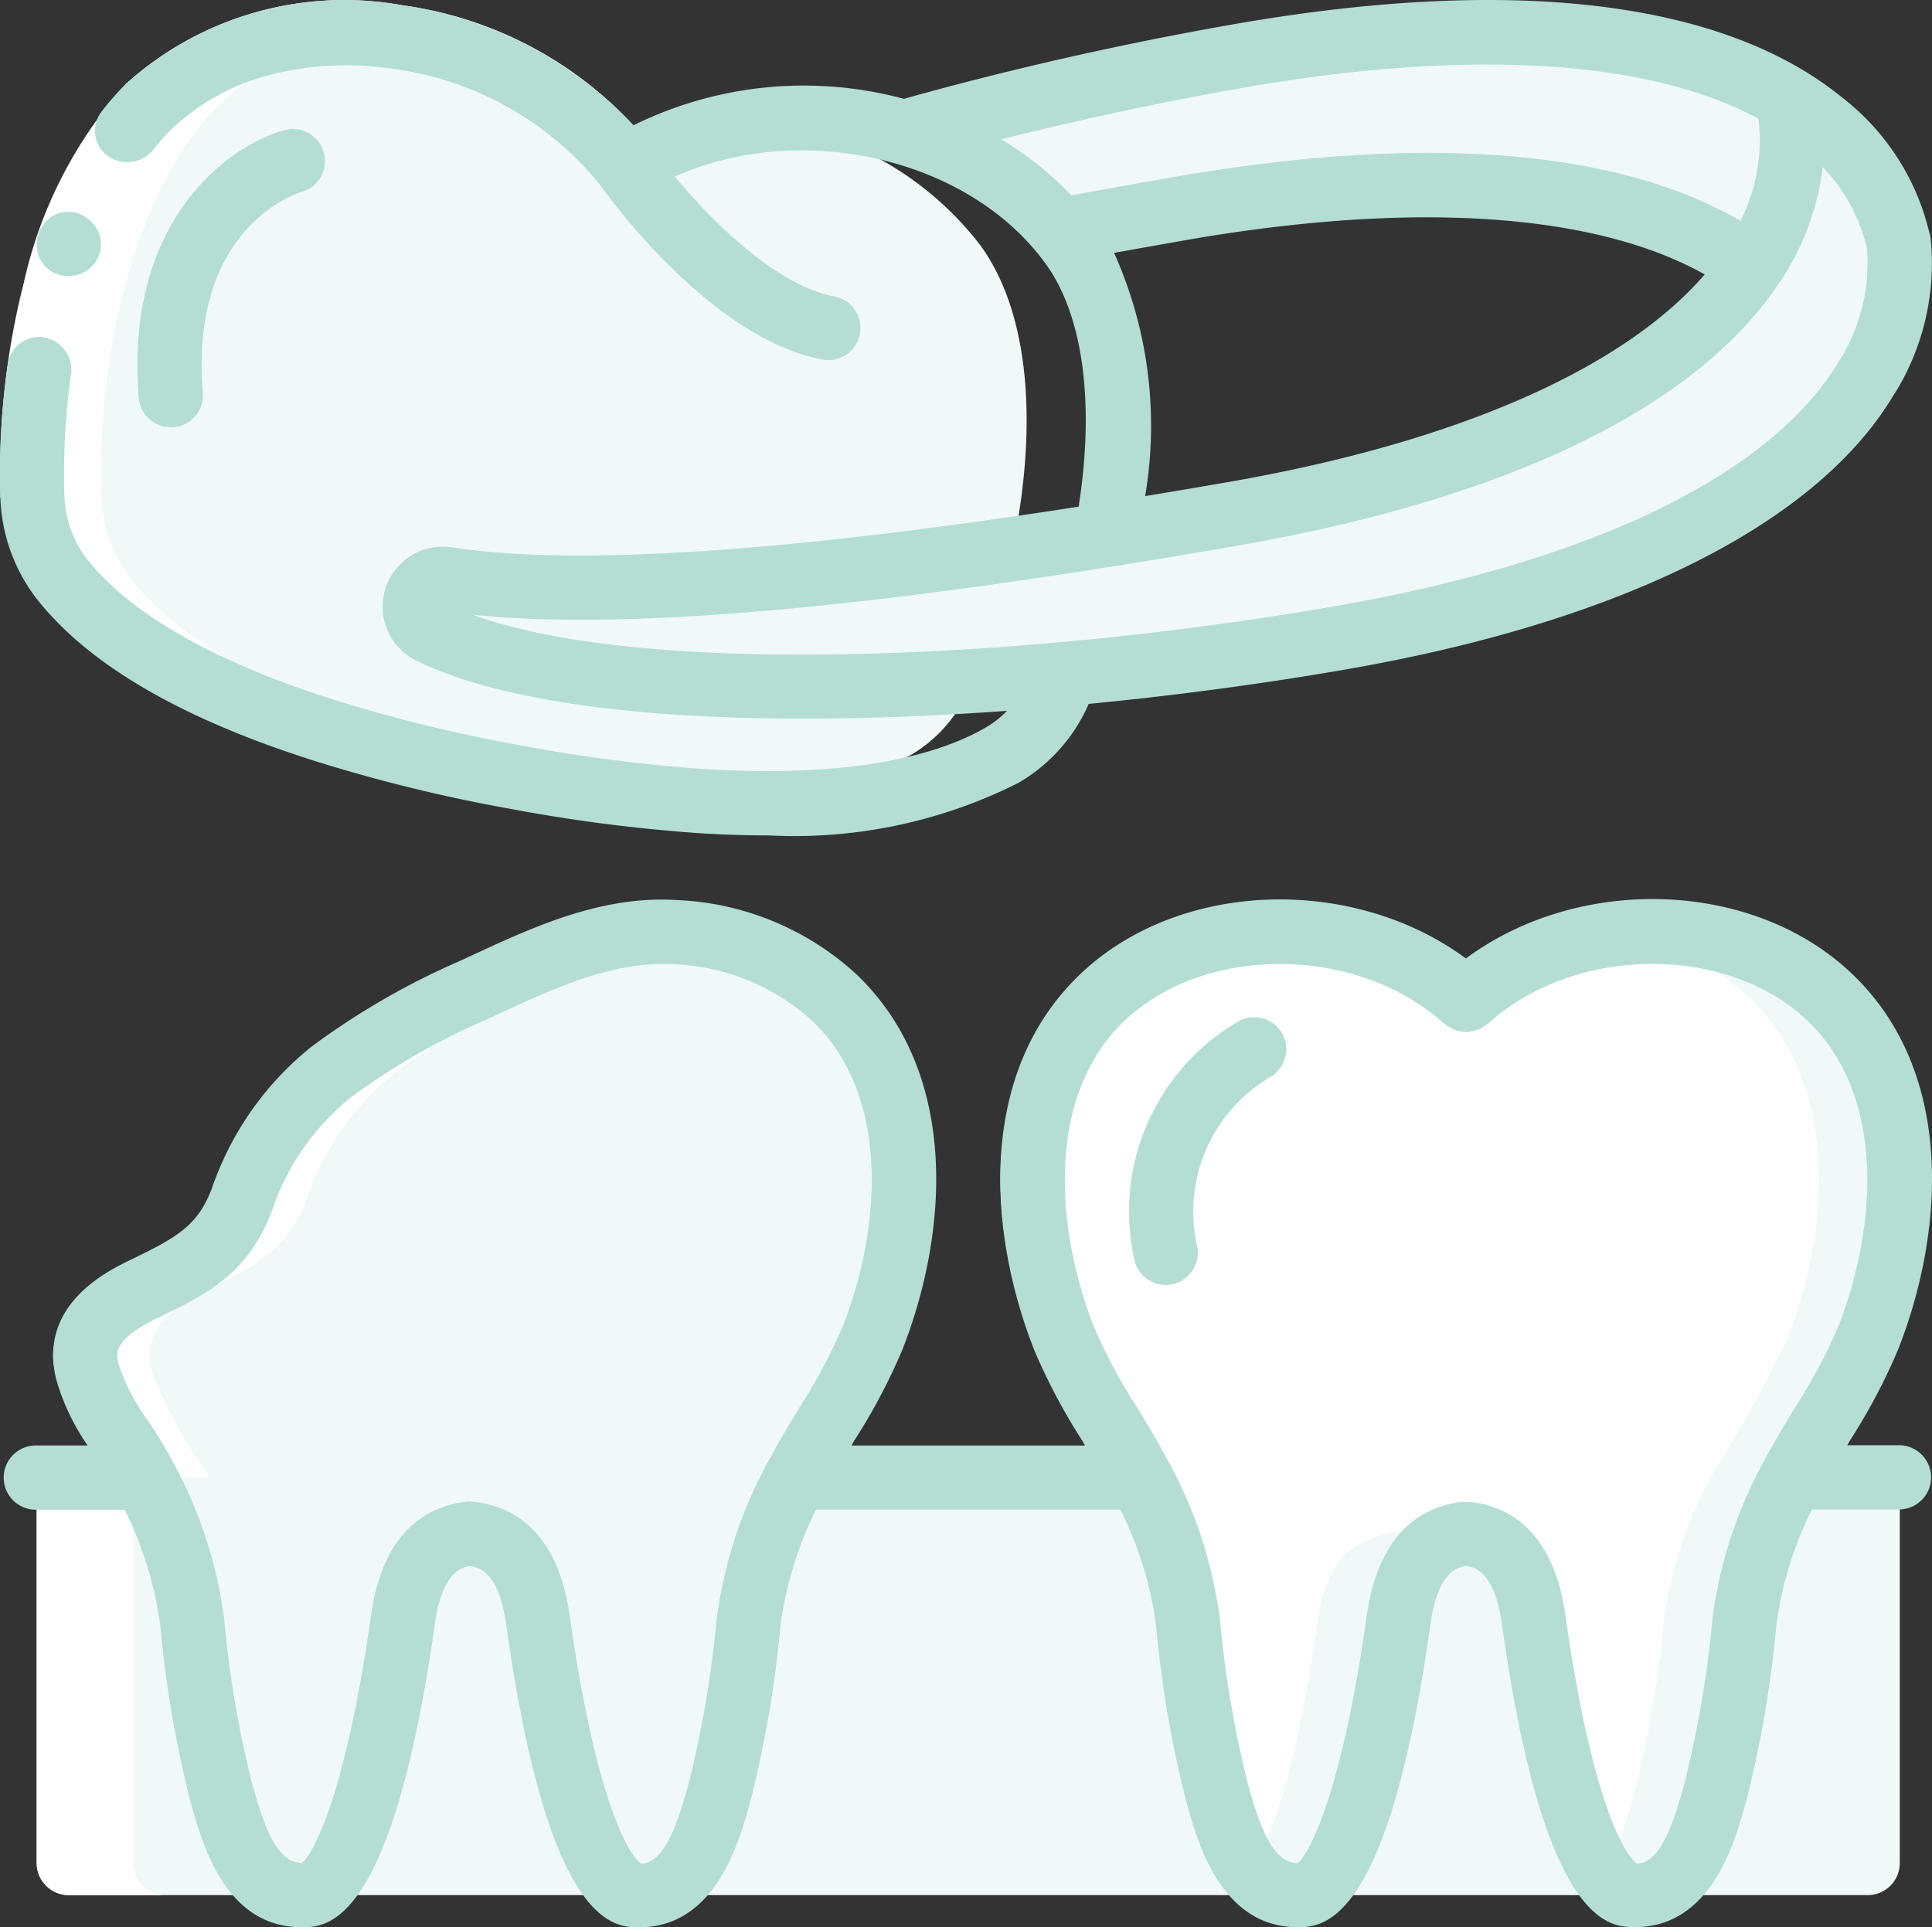
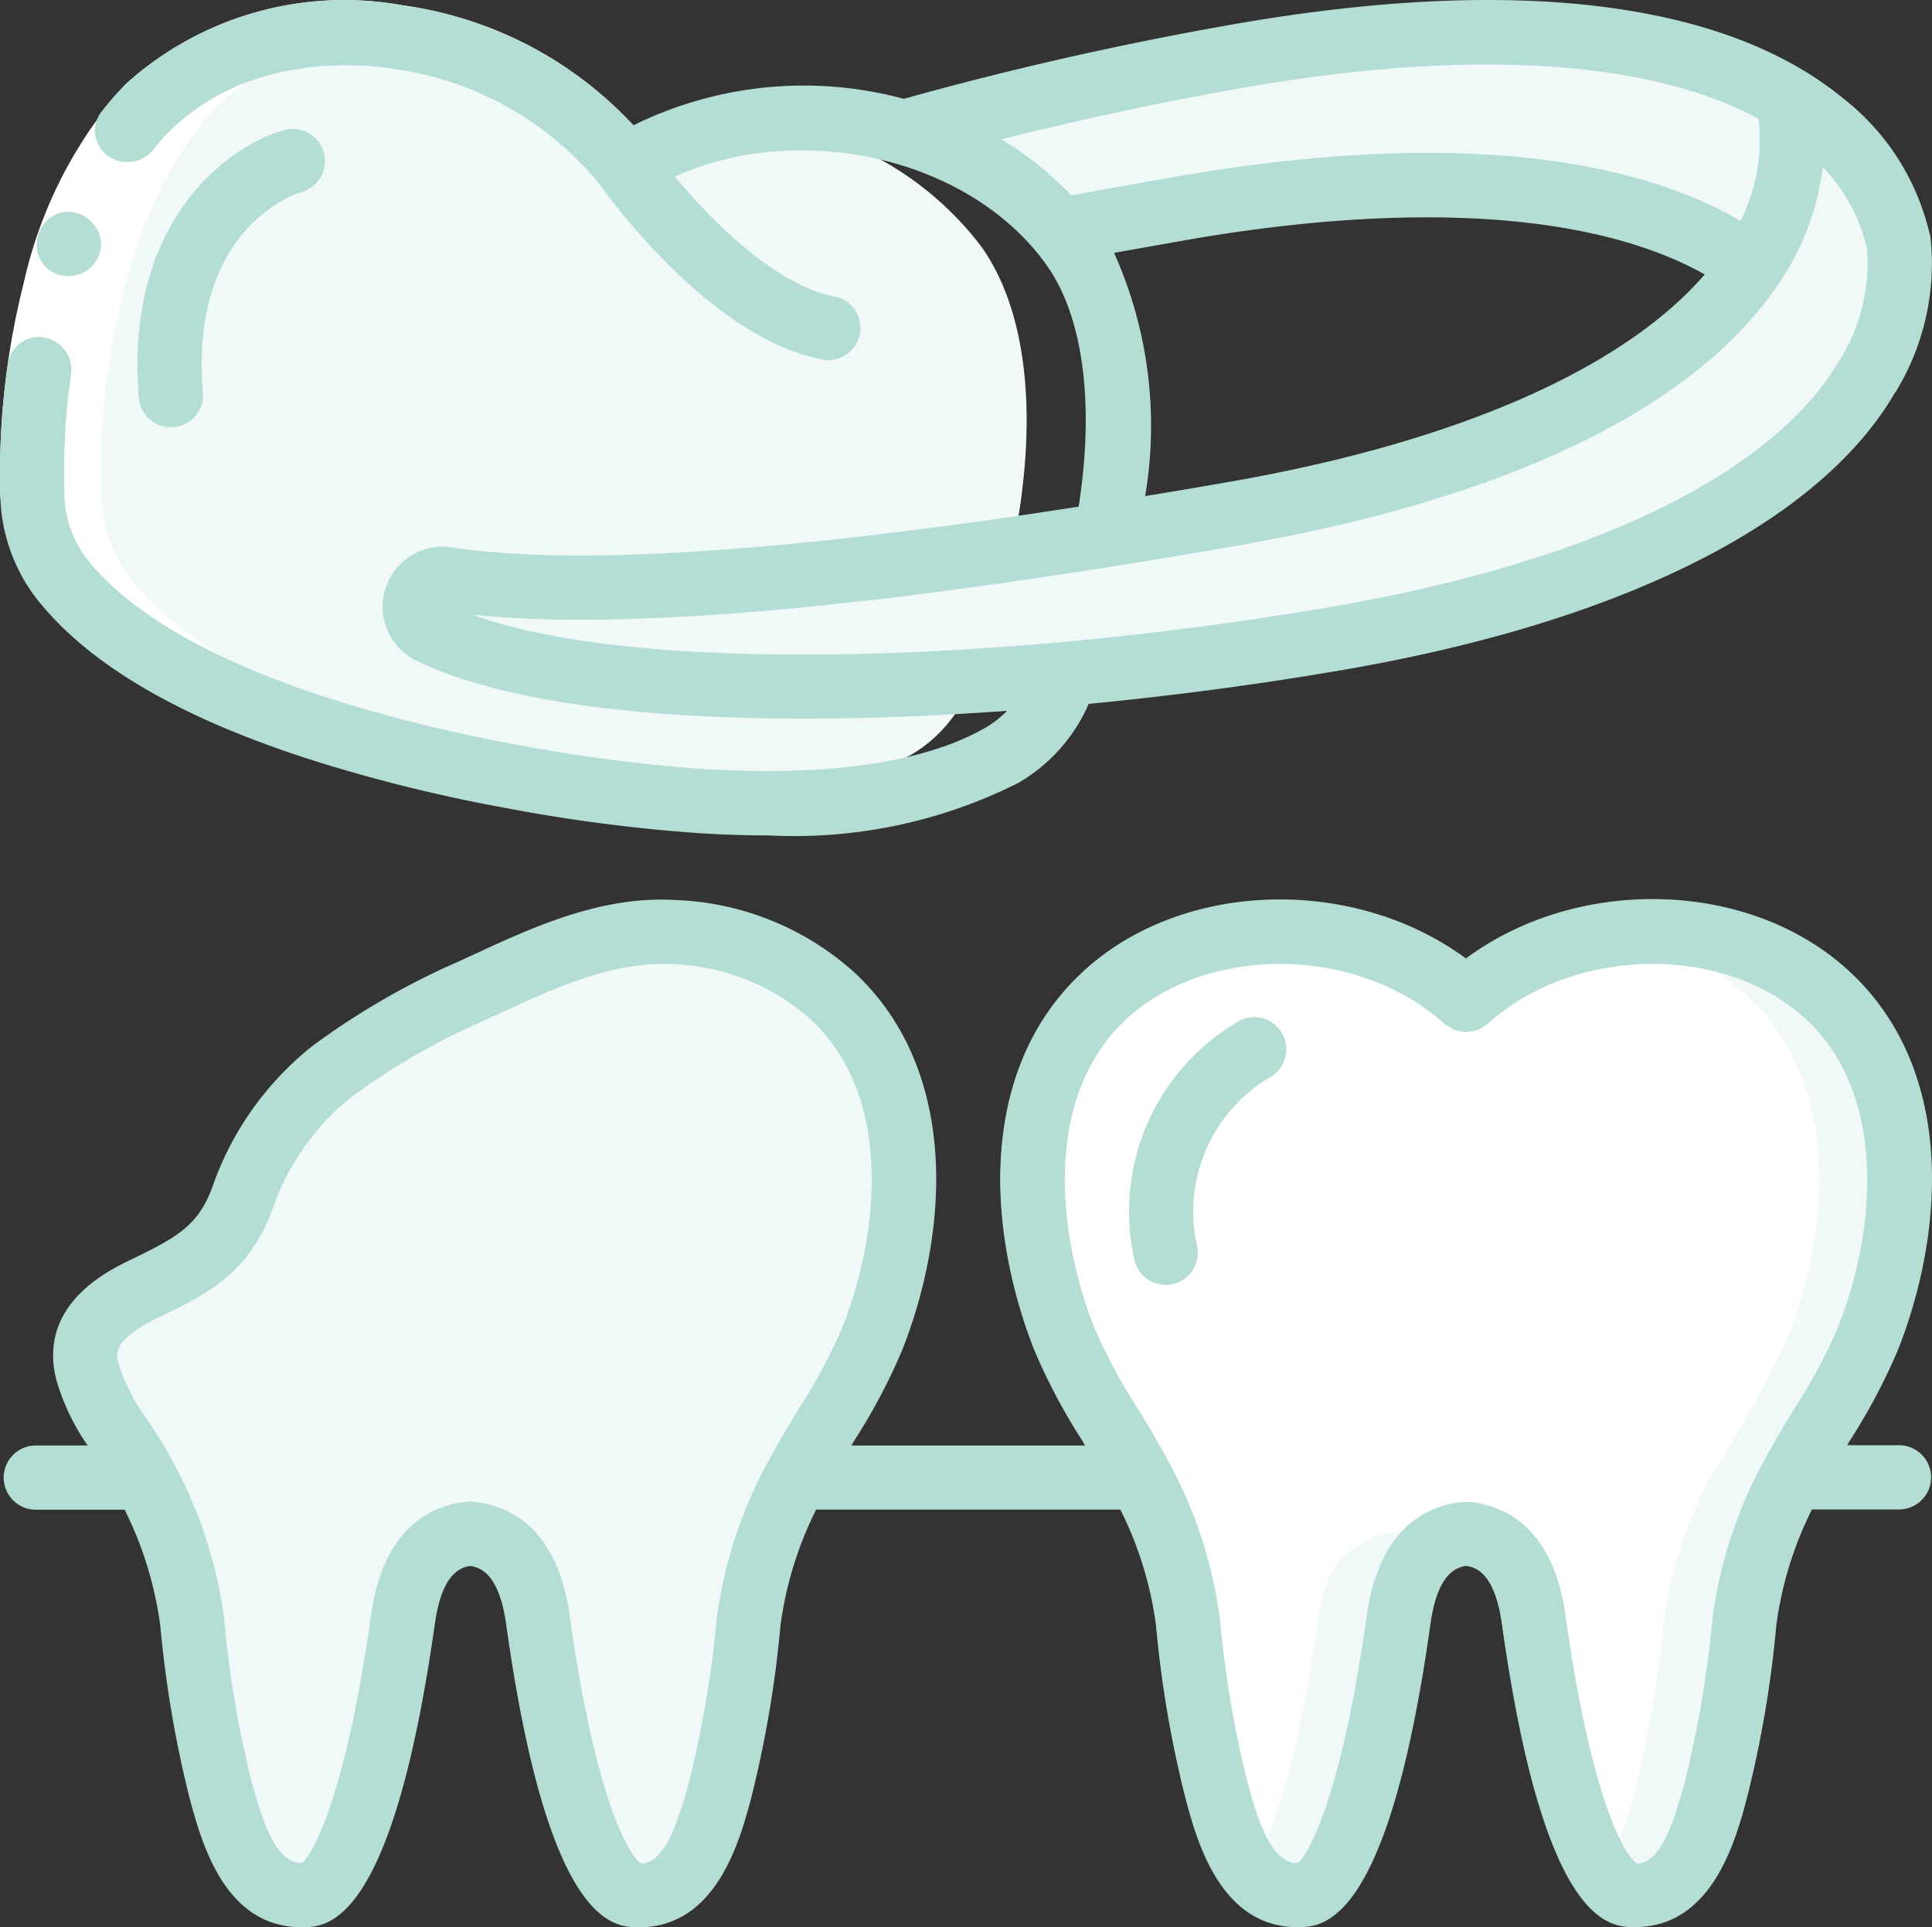
<svg xmlns="http://www.w3.org/2000/svg" width="82.2" height="82.013" viewBox="0 0 82.2 82.013">
  <rect x="0" y="0" width="82.2" height="82.013" fill="#333333" stroke="none" />
  <g id="ic_crowns" transform="translate(0 -0.409)">
    <path id="Union_6" data-name="Union 6" d="M-1051.184-3784.666c-.465-.013-.93-.027-1.422-.068a68.138,68.138,0,0,1-7.954-1.039,65.443,65.443,0,0,1-7.8-1.9c-6.7-2.091-9.841-4.592-11.316-6.451a6.032,6.032,0,0,1-1.3-3.539c-.246-6.123,1.619-14.679,6.3-17.754a12.212,12.212,0,0,1,5.714-1.913c.2-.028.409-.04.614-.055a15.347,15.347,0,0,1,11.8,4.675c.136.136.273.287.4.436a3.652,3.652,0,0,1,.369.438c0,.013.014.028.028.041s.013.027.041.041a11.782,11.782,0,0,1,2.515-1.19,14.629,14.629,0,0,1,3.7-.765,13.715,13.715,0,0,1,10.031,5.357c2.159,3.007,2.324,7.777,1.462,12.3l-.123.451h-.014c-5.03.748-10.393,1.4-15.214,1.661a128.5,128.5,0,0,0,16.381-1.661h.014c.971-.151,1.927-.3,2.857-.451,1.9-.3,3.716-.6,5.412-.9,11.791-2.063,18.98-6,22.029-10.534-4.4-3.223-12.491-4.507-24.284-2.458-1.613.287-3.348.588-5.139.929-.711-.853-2.261-1.295-3.168-1.919a11.45,11.45,0,0,0-3.5-2.254,144.228,144.228,0,0,1,14.309-3.252c12.192-2.132,20.419-.683,24.725,2.8a13.931,13.931,0,0,0-1.34-.821,13.931,13.931,0,0,1,1.34.821h.013c.027.013.055.055.1.068l.027.027a9.025,9.025,0,0,1,3.157,4.975c.014.028.028.041.028.069v.027a9.23,9.23,0,0,1-1.285,5.59c-.013.028-.04.055-.054.083-2.817,4.783-10.1,8.979-22.388,11.111-3.744.656-7.721,1.189-11.7,1.544q-1.413.144-2.828.246-.6.042-1.193.078a3.135,3.135,0,0,1-.124.3,5.937,5.937,0,0,1-2.474,2.83,18.345,18.345,0,0,1-8.379,2.025Q-1051.007-3784.663-1051.184-3784.666Zm-13.469-8.692a1.191,1.191,0,0,0,.594,1.421c3.593,1.755,9.891,2.426,17.057,2.344q-.939,0-1.853-.02c-5.891-.11-10.948-.821-14.037-2.324a1.185,1.185,0,0,1-.65-.9,1.176,1.176,0,0,1-.012-.164,1.186,1.186,0,0,1,.388-.879,1.1,1.1,0,0,1,.332-.228q-.261-.034-.515-.073a1.207,1.207,0,0,0-.169-.012A1.193,1.193,0,0,0-1064.653-3793.358Z" transform="translate(1081.195 3819.226)" fill="#f0f9f7" />
-     <path id="Path_1267" data-name="Path 1267" d="M88.855,386.574v16.4a1.367,1.367,0,0,1-1.367,1.367H10.953a1.367,1.367,0,0,1-1.367-1.367v-16.4Zm0,0" transform="translate(-8.025 -323.286)" fill="#f0f9f7" />
    <path id="Path_1269" data-name="Path 1269" d="M305.324,261.091a55.967,55.967,0,0,1-3.13,5.686,17.98,17.98,0,0,0-2.145,6.4,47.334,47.334,0,0,1-1.216,7.189c-.479,1.722-1.23,4.428-3.444,4.428a1.31,1.31,0,0,1-.834-.342c-1.681-1.408-2.843-6.943-3.472-11.385-.41-2.939-1.777-3.54-2.857-3.663H288.2a2.506,2.506,0,0,0-1.011.3c-.806.4-1.558,1.312-1.845,3.362-.724,5.125-2.159,11.726-4.305,11.726a2.21,2.21,0,0,1-1.243-.356c-1.285-.779-1.831-2.72-2.2-4.073a47.342,47.342,0,0,1-1.216-7.189,17.978,17.978,0,0,0-2.145-6.4,55.976,55.976,0,0,1-3.13-5.686c-1.818-4.62-2.241-10.81,1.626-14.5a10.548,10.548,0,0,1,6.464-2.76h.069a12.271,12.271,0,0,1,7.913,2.063,7.323,7.323,0,0,1,1.039.807,11.911,11.911,0,0,1,6.889-2.87h.054a11.1,11.1,0,0,1,8.542,2.76c3.868,3.69,3.444,9.881,1.626,14.5Zm0,0" transform="translate(-225.834 -203.735)" fill="#f0f9f7" />
    <path id="Path_1274" data-name="Path 1274" d="M55.785,261.262a55.967,55.967,0,0,1-3.13,5.686,17.966,17.966,0,0,0-2.145,6.4,47.259,47.259,0,0,1-1.217,7.189c-.478,1.722-1.23,4.428-3.444,4.428a1.309,1.309,0,0,1-.833-.342c-1.681-1.408-2.843-6.943-3.472-11.385-.41-2.939-1.777-3.54-2.857-3.663H38.66a2.506,2.506,0,0,0-1.011.3c-.807.4-1.558,1.312-1.845,3.362-.724,5.139-2.159,11.726-4.3,11.726a2.242,2.242,0,0,1-1.23-.342c-1.3-.766-1.845-2.72-2.214-4.1a46.24,46.24,0,0,1-1.216-7.175,17.98,17.98,0,0,0-2.146-6.4,20.037,20.037,0,0,1-2.31-4.251c-.465-1.845.943-2.829,2.419-3.54,1.955-.943,3.321-1.612,4.155-3.786a11.816,11.816,0,0,1,3.813-5.44,30.484,30.484,0,0,1,5.959-3.458,24.121,24.121,0,0,1,7.025-2.446h.013a10.972,10.972,0,0,1,8.392,2.733c3.868,3.69,3.444,9.881,1.626,14.5Zm0,0" transform="translate(-18.662 -203.905)" fill="#f0f9f7" />
    <path id="Path_1275" data-name="Path 1275" d="M279.854,247.007a11.913,11.913,0,0,1,6.889-2.87h.055a10.548,10.548,0,0,1,6.464,2.76c3.868,3.69,3.444,9.881,1.626,14.5a53.424,53.424,0,0,1-3.129,5.686,17.68,17.68,0,0,0-2.132,6.4,47.369,47.369,0,0,1-1.23,7.189c-.369,1.353-.916,3.307-2.2,4.087-1.681-1.408-2.843-6.943-3.471-11.385-.2-1.453-.768-3.116-2.324-3.554a4.575,4.575,0,0,0-4.424.846,5.264,5.264,0,0,0-1.063,2.712c-.615,4.442-1.777,9.977-3.472,11.371-1.285-.779-1.831-2.72-2.2-4.073a47.36,47.36,0,0,1-1.216-7.189,17.978,17.978,0,0,0-2.145-6.4,55.955,55.955,0,0,1-3.13-5.685c-1.818-4.62-2.241-10.811,1.626-14.5a10.545,10.545,0,0,1,6.464-2.761h.069c2.556.233,5.672.319,8.211,2.522" transform="translate(-218.841 -204.042)" fill="#fff" />
    <path id="Path_1277" data-name="Path 1277" d="M192.251,209.756a1.779,1.779,0,0,0,.274,0c.6.007,1.165,0,1.711-.022-.41-.013-.82-.025-1.252-.06l-.113-.01c-.448.034-.909.063-1.4.078C191.732,209.756,191.992,209.756,192.251,209.756Zm0,0" transform="translate(-160.295 -175.182)" fill="#fff" />
-     <path id="Path_1278" data-name="Path 1278" d="M9.586,283.588a1.367,1.367,0,0,0,1.367,1.367h4.1a1.367,1.367,0,0,1-1.367-1.367v-16.4H16.91c-.043-.081-.078-.165-.121-.246a20.068,20.068,0,0,1-2.31-4.251c-.464-1.845.943-2.829,2.42-3.54,1.954-.943,3.321-1.612,4.155-3.786a11.812,11.812,0,0,1,3.813-5.44,30.48,30.48,0,0,1,5.959-3.458,25.237,25.237,0,0,1,6.779-2.407q-.431-.056-.862-.081a10.592,10.592,0,0,0-1.613.041h-.013c-.234.026-.466.067-.7.107-.22-.031-.436-.088-.656-.107a24.064,24.064,0,0,0-7.039,2.446,30.5,30.5,0,0,0-5.959,3.458,11.816,11.816,0,0,0-3.813,5.44c-.833,2.173-2.2,2.843-4.155,3.786-1.476.71-2.884,1.7-2.419,3.54a20.065,20.065,0,0,0,2.31,4.251c.044.081.08.165.122.246H9.586Zm0,0" transform="translate(-8.025 -203.899)" fill="#fff" />
    <path id="Path_1279" data-name="Path 1279" d="M13.833,38.846a65.5,65.5,0,0,0,7.8,1.9,68.3,68.3,0,0,0,7.955,1.039c.492.041.957.055,1.422.068.7-.022,1.338-.069,1.953-.128a69.812,69.812,0,0,1-7.228-.978,65.51,65.51,0,0,1-7.8-1.9c-6.7-2.091-9.84-4.592-11.316-6.451a6.037,6.037,0,0,1-1.3-3.54c-.246-6.123,1.618-14.678,6.3-17.754A12.072,12.072,0,0,1,16.676,9.28a15.09,15.09,0,0,0-2.829-.146c-.205.014-.41.027-.615.055A12.208,12.208,0,0,0,7.518,11.1C2.836,14.177.972,22.733,1.218,28.856a6.037,6.037,0,0,0,1.3,3.54c1.476,1.859,4.62,4.36,11.316,6.451Zm0,0" transform="translate(-1.002 -7.293)" fill="#fff" />
    <path id="Path_1280" data-name="Path 1280" d="M.019,21.626a33.036,33.036,0,0,1,1-9.2A18.744,18.744,0,0,1,5.366,3.982,13.877,13.877,0,0,1,17.142.646,16.4,16.4,0,0,1,27.729,6.659L25.542,8.308a13.691,13.691,0,0,0-8.8-4.954,13.188,13.188,0,0,0-5.118.218A9.551,9.551,0,0,0,7.3,5.914a16.161,16.161,0,0,0-3.64,7.2,30.422,30.422,0,0,0-.913,8.4Zm0,0" transform="translate(-0.001 -0.009)" fill="#fff" />
    <g id="Group_1294" data-name="Group 1294" transform="translate(0 0.409)">
      <path id="Path_1281" data-name="Path 1281" d="M63.377,237.986c-4.827-3.564-12.222-3.351-16.426.668-4.417,4.215-3.907,11.02-1.953,15.982a25.382,25.382,0,0,0,2.05,3.87c.039.064.075.137.115.2h-9.94c.039-.064.075-.137.114-.2a25.312,25.312,0,0,0,2.05-3.872c1.953-4.961,2.46-11.766-1.951-15.98a12.029,12.029,0,0,0-7.643-3.16c-3.222-.206-6.162,1.17-8.759,2.373l-.538.247a31.9,31.9,0,0,0-6.23,3.608,13.2,13.2,0,0,0-4.256,6.046c-.607,1.6-1.5,2.088-3.474,3.044-.976.473-3.943,1.913-3.143,5.092a9.512,9.512,0,0,0,1.333,2.8H2.558a1.367,1.367,0,1,0,0,2.733H6.3a15.68,15.68,0,0,1,1.518,4.94,47.706,47.706,0,0,0,1.257,7.38c.52,1.906,1.492,5.448,4.762,5.448,1.049,0,3.837,0,5.66-12.9.291-2.089,1.036-2.4,1.5-2.474.464.068,1.23.345,1.535,2.476,1.8,12.9,4.6,12.9,5.658,12.9,3.28,0,4.275-3.675,4.749-5.433a47.356,47.356,0,0,0,1.264-7.4,15.57,15.57,0,0,1,1.517-4.94H48.666a15.571,15.571,0,0,1,1.518,4.942,47.307,47.307,0,0,0,1.26,7.38c.477,1.77,1.472,5.445,4.753,5.445,1.055,0,3.856,0,5.661-12.9.3-2.116,1.056-2.4,1.52-2.476.463.073,1.219.361,1.52,2.474,1.8,12.9,4.606,12.9,5.661,12.9,3.28,0,4.276-3.675,4.749-5.433a47.357,47.357,0,0,0,1.264-7.4,15.538,15.538,0,0,1,1.517-4.94h3.739a1.367,1.367,0,0,0,0-2.733H79.59c.04-.064.075-.137.115-.2a25.368,25.368,0,0,0,2.05-3.872c1.953-4.961,2.46-11.766-1.952-15.98-4.2-4.021-11.6-4.236-16.426-.67ZM31.488,266.068a45.659,45.659,0,0,1-1.185,6.986c-.448,1.657-1.018,3.417-2.014,3.44-.472-.231-1.939-2.581-3.055-10.564-.516-3.629-2.449-4.629-4.008-4.821a1.358,1.358,0,0,0-.387-.01c-1.568.177-3.544,1.16-4.055,4.83-1.125,7.979-2.584,10.328-2.949,10.541-1.093,0-1.65-1.7-2.127-3.436a45.6,45.6,0,0,1-1.177-6.97,19.06,19.06,0,0,0-2.3-6.883c-.273-.52-.6-1.022-.932-1.527a8.432,8.432,0,0,1-1.257-2.421c-.108-.432-.258-1.025,1.685-1.968,2.051-.992,3.818-1.85,4.836-4.532a10.46,10.46,0,0,1,3.379-4.853,29.336,29.336,0,0,1,5.7-3.28l.547-.25c2.418-1.119,4.9-2.269,7.451-2.125a9.29,9.29,0,0,1,5.915,2.408c3.442,3.28,2.85,9.057,1.3,13a22.882,22.882,0,0,1-1.843,3.454c-.41.684-.835,1.378-1.219,2.094a19.052,19.052,0,0,0-2.3,6.884Zm47.725-12.437a22.912,22.912,0,0,1-1.843,3.454c-.41.683-.835,1.378-1.219,2.093a19.066,19.066,0,0,0-2.295,6.887,45.626,45.626,0,0,1-1.185,6.989c-.448,1.657-1.018,3.417-2.014,3.44-.471-.231-1.939-2.581-3.054-10.564-.523-3.676-2.5-4.655-4.07-4.828a1.16,1.16,0,0,0-.156.015,1.208,1.208,0,0,0-.158-.015c-1.569.174-3.547,1.152-4.07,4.832-1.116,7.98-2.583,10.33-2.954,10.543-1.093,0-1.667-1.766-2.118-3.433a45.448,45.448,0,0,1-1.178-6.97,19.089,19.089,0,0,0-2.3-6.89c-.384-.716-.8-1.406-1.219-2.094a22.955,22.955,0,0,1-1.844-3.452c-1.552-3.946-2.144-9.719,1.3-13s9.93-3.225,13.618.13l.41.245a2.857,2.857,0,0,0,.509.1,1.248,1.248,0,0,0,.256-.038.908.908,0,0,0,.484-.2,1.35,1.35,0,0,0,.179-.107c3.69-3.357,10.179-3.417,13.619-.128s2.853,9.047,1.3,13Zm0,0" transform="translate(-0.997 -197.192)" fill="#b4ded4" />
      <path id="Path_1282" data-name="Path 1282" d="M10.41,55.882a1.4,1.4,0,0,0-.726.82,1.433,1.433,0,0,0,.06,1.093l.149.221a1.05,1.05,0,0,0,.2.191.815.815,0,0,0,.214.148,1.826,1.826,0,0,0,.254.1,1.475,1.475,0,0,0,1.037-.1,1.653,1.653,0,0,0,.41-.324,1.346,1.346,0,0,0,.208-1.431,1.5,1.5,0,0,0-.314-.426,1.47,1.47,0,0,0-.439-.3,1.37,1.37,0,0,0-1.056.006Zm0,0" transform="translate(-8.04 -46.758)" fill="#b4ded4" />
      <path id="Path_1283" data-name="Path 1283" d="M1.611,25.952c2.219,2.794,6.249,5.115,11.977,6.9A67.165,67.165,0,0,0,21.555,34.8a70.1,70.1,0,0,0,8.115,1.059c1.048.069,2.05.1,3.015.1a21.213,21.213,0,0,0,10.641-2.233,7.218,7.218,0,0,0,2.995-3.363c3.78-.366,7.516-.87,10.977-1.473,11.785-2.05,20.072-6.235,23.3-11.722.022-.032.072-.1.092-.137a10.5,10.5,0,0,0,1.459-6.4,2.028,2.028,0,0,0-.039-.263c0-.02-.018-.034-.023-.053a10.239,10.239,0,0,0-3.54-5.621,1.6,1.6,0,0,0-.125-.1l-.01-.011-.032-.022c-.018-.013-.032-.03-.052-.042C73.272.432,64.348-.63,52.51,1.437c-4.7.82-9.547,1.913-14.052,3.178A16.368,16.368,0,0,0,26.95,5.742,16.6,16.6,0,0,0,17.141.637,13.877,13.877,0,0,0,5.365,3.973a11.716,11.716,0,0,0-1.02,1.155,1.326,1.326,0,0,0,.3,1.957A1.433,1.433,0,0,0,6.508,6.8,8.929,8.929,0,0,1,7.3,5.905a9.551,9.551,0,0,1,4.32-2.343,13.19,13.19,0,0,1,5.126-.219,13.691,13.691,0,0,1,8.773,4.92c.207.293,4.647,6.548,9.48,7.446a1.315,1.315,0,0,0,.25.024,1.367,1.367,0,0,0,.249-2.71c-2.471-.459-5.211-3.2-6.784-5.1,5.346-2.4,12.526-.82,15.8,3.746,1.58,2.2,2.061,5.926,1.379,10.3C33.367,23.919,24.4,24.5,19.223,23.7A2.556,2.556,0,0,0,17.7,28.516c3.6,1.763,9.65,2.474,16.5,2.474,2.788,0,5.709-.119,8.647-.332a4.217,4.217,0,0,1-.891.7c-1.787,1.048-5.33,2.2-12.107,1.77a67.57,67.57,0,0,1-7.79-1.018A64.793,64.793,0,0,1,14.4,30.248c-6.473-2.021-9.365-4.374-10.66-6a4.7,4.7,0,0,1-1-2.734,29.785,29.785,0,0,1,.286-5.2A1.4,1.4,0,0,0,1.9,14.77a1.343,1.343,0,0,0-1.57,1.149,32.457,32.457,0,0,0-.313,5.7,7.436,7.436,0,0,0,1.593,4.335ZM52.979,4.13c9.545-1.661,17.172-1.186,21.837,1.331a7.6,7.6,0,0,1-.765,4.346C68.806,6.753,60.545,6.1,50,7.931l-1,.176c-1.093.193-2.244.4-3.417.618A14.06,14.06,0,0,0,42.6,6.34c3.412-.857,6.932-1.61,10.379-2.21ZM47.4,11.17c.709-.128,1.406-.251,2.083-.371l.992-.176c9.668-1.68,17.405-1.151,22.055,1.465-3.491,4.037-10.594,7.152-20.266,8.833-1.212.212-2.386.41-3.542.6A17.959,17.959,0,0,0,47.4,11.17Zm-27.279,15.4c6.57.684,17.268-.28,32.617-2.956,11.443-2,19.372-5.839,22.924-11.111A11.111,11.111,0,0,0,77.55,7.518a7.434,7.434,0,0,1,1.879,3.446A7.76,7.76,0,0,1,78.355,15.6a1.479,1.479,0,0,0-.086.137c-2.847,4.834-10.461,8.55-21.443,10.463-13.026,2.27-29.306,3.045-36.7.378Zm0,0" transform="translate(0 -0.409)" fill="#b4ded4" />
      <path id="Path_1284" data-name="Path 1284" d="M42.908,36.762a1.367,1.367,0,0,0-.724-2.635c-2.427.655-6.854,3.882-6.235,11.4a1.367,1.367,0,0,0,1.367,1.255,1.119,1.119,0,0,0,.113,0,1.367,1.367,0,0,0,1.251-1.474c-.588-7.053,4.01-8.484,4.229-8.549Zm0,0" transform="translate(-30.046 -28.602)" fill="#b4ded4" />
      <path id="Path_1285" data-name="Path 1285" d="M299.666,266.49a9.363,9.363,0,0,0-4.442,10.138,1.365,1.365,0,0,0,1.335,1.084,1.421,1.421,0,0,0,.284-.029,1.367,1.367,0,0,0,1.055-1.621,6.643,6.643,0,0,1,3.082-7.177,1.367,1.367,0,0,0-1.315-2.4Zm0,0" transform="translate(-246.964 -223.033)" fill="#b4ded4" />
    </g>
  </g>
</svg>